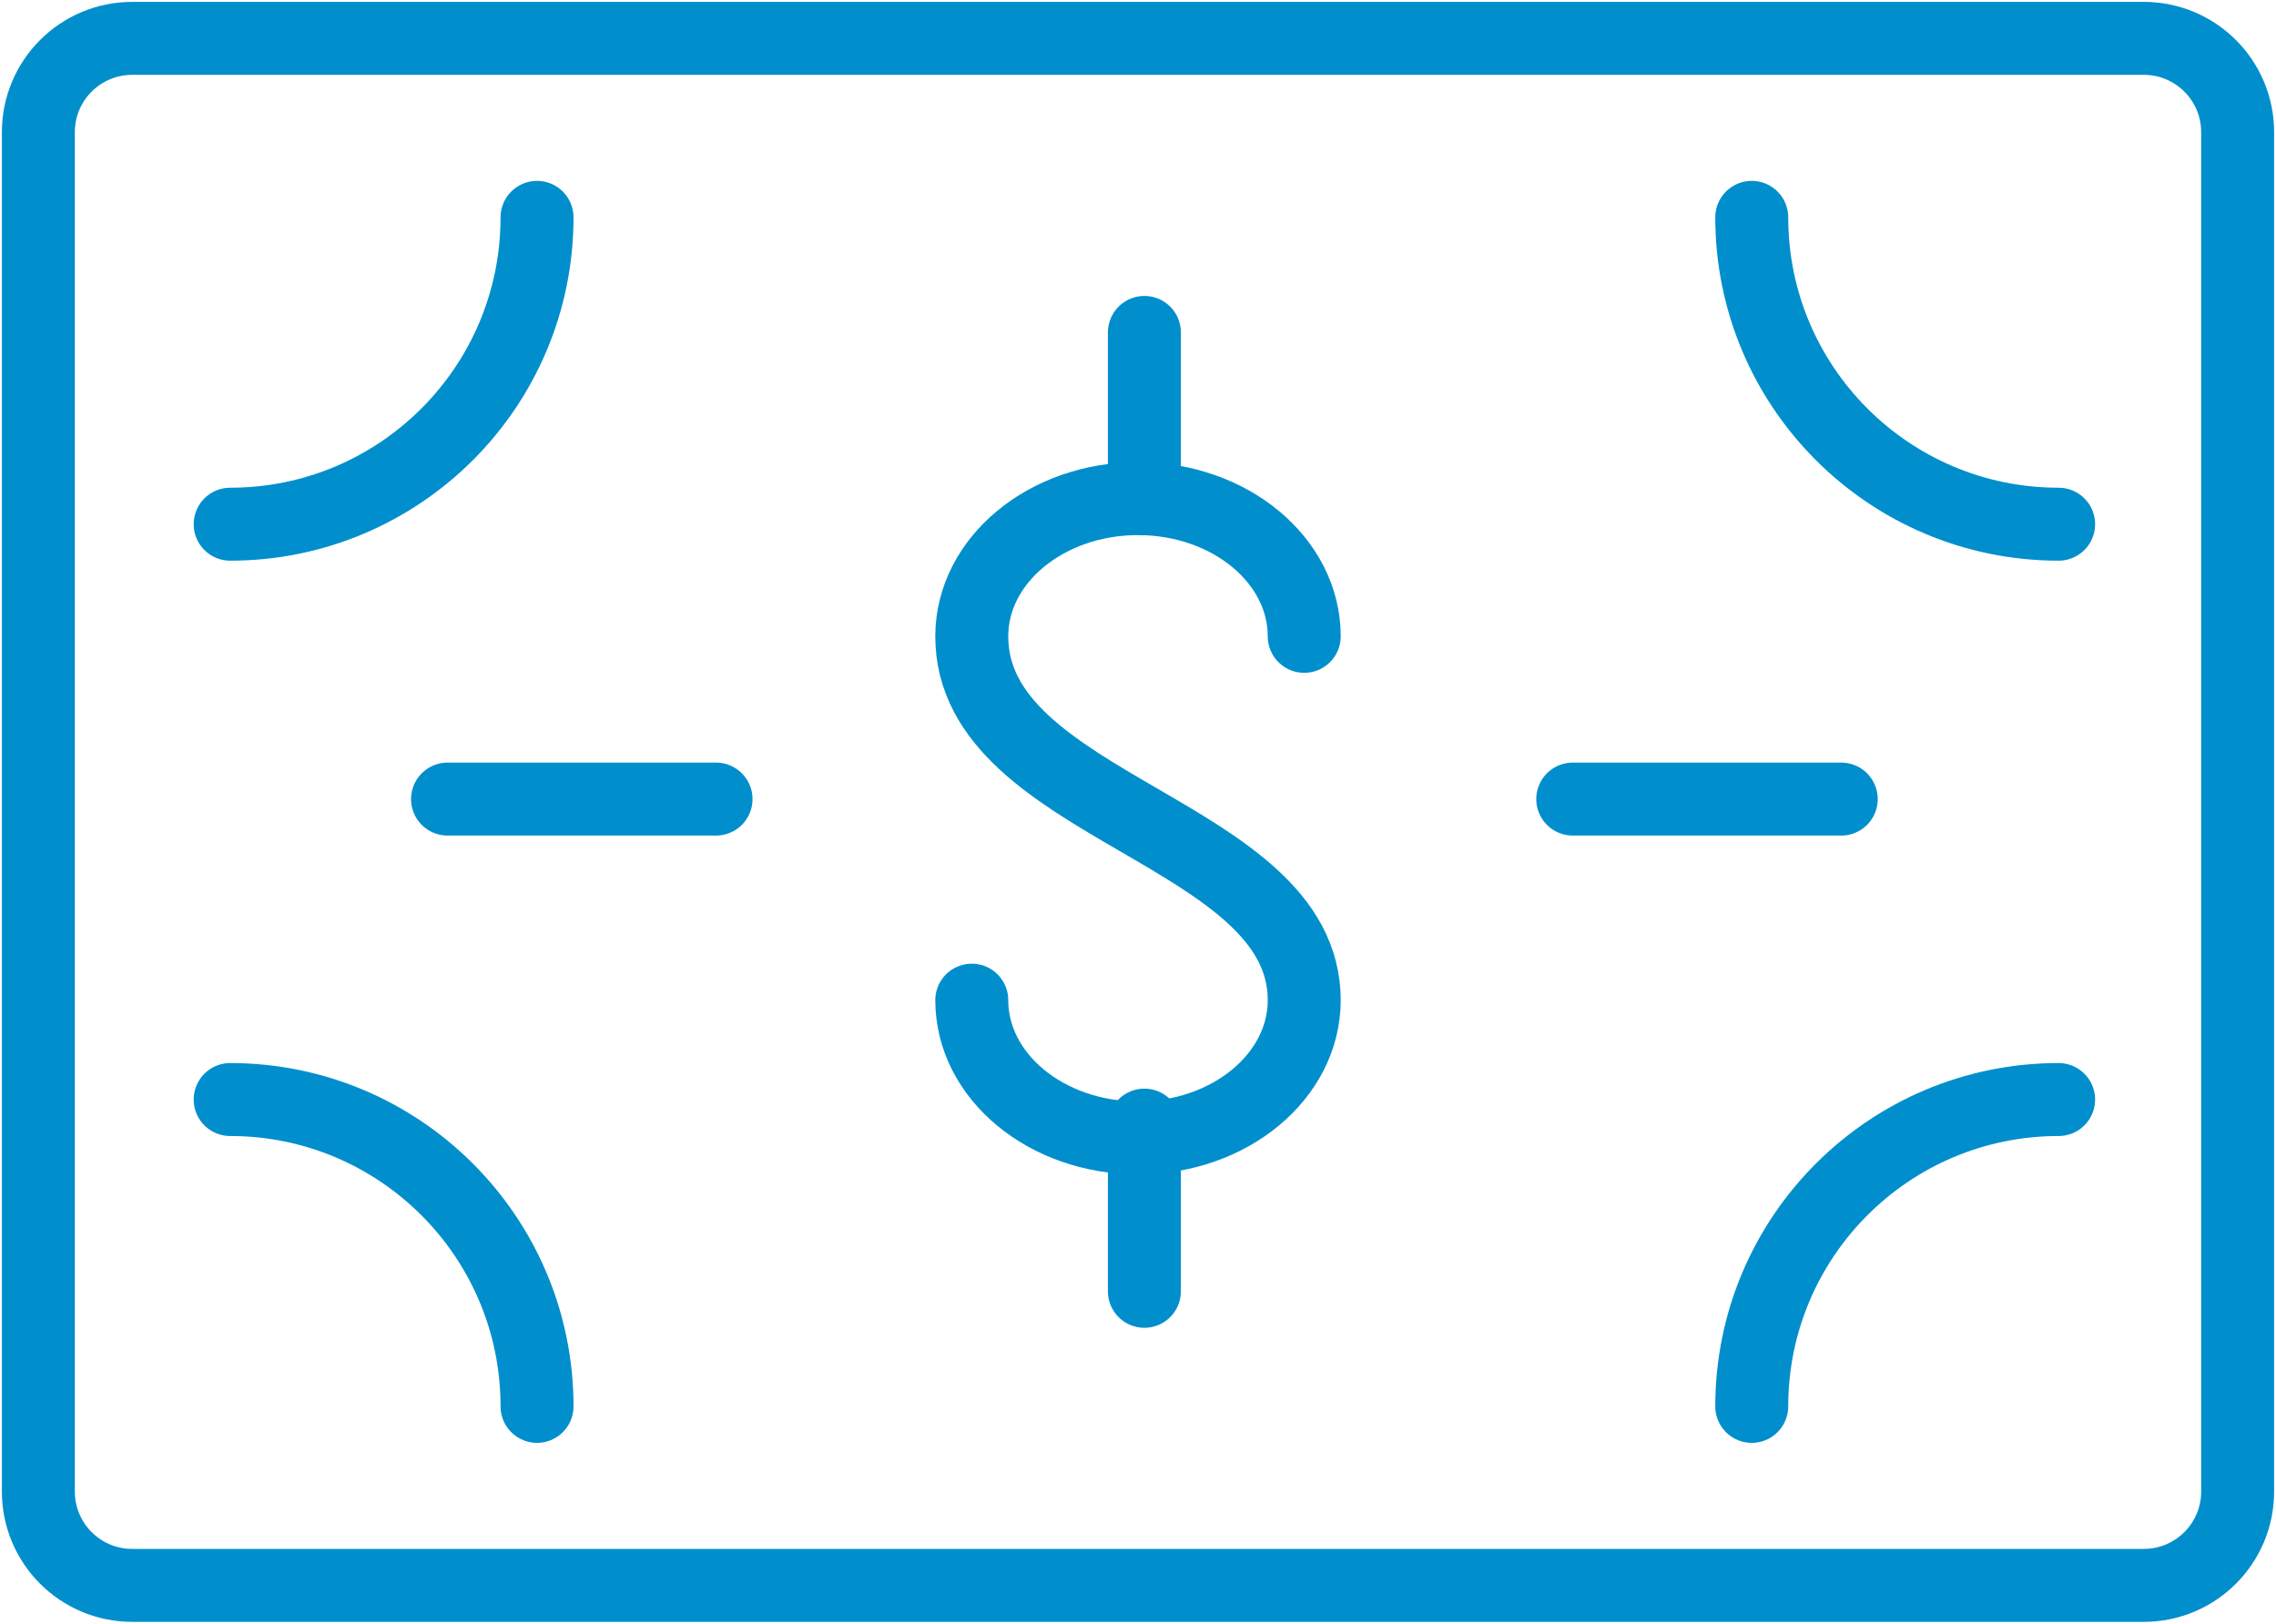
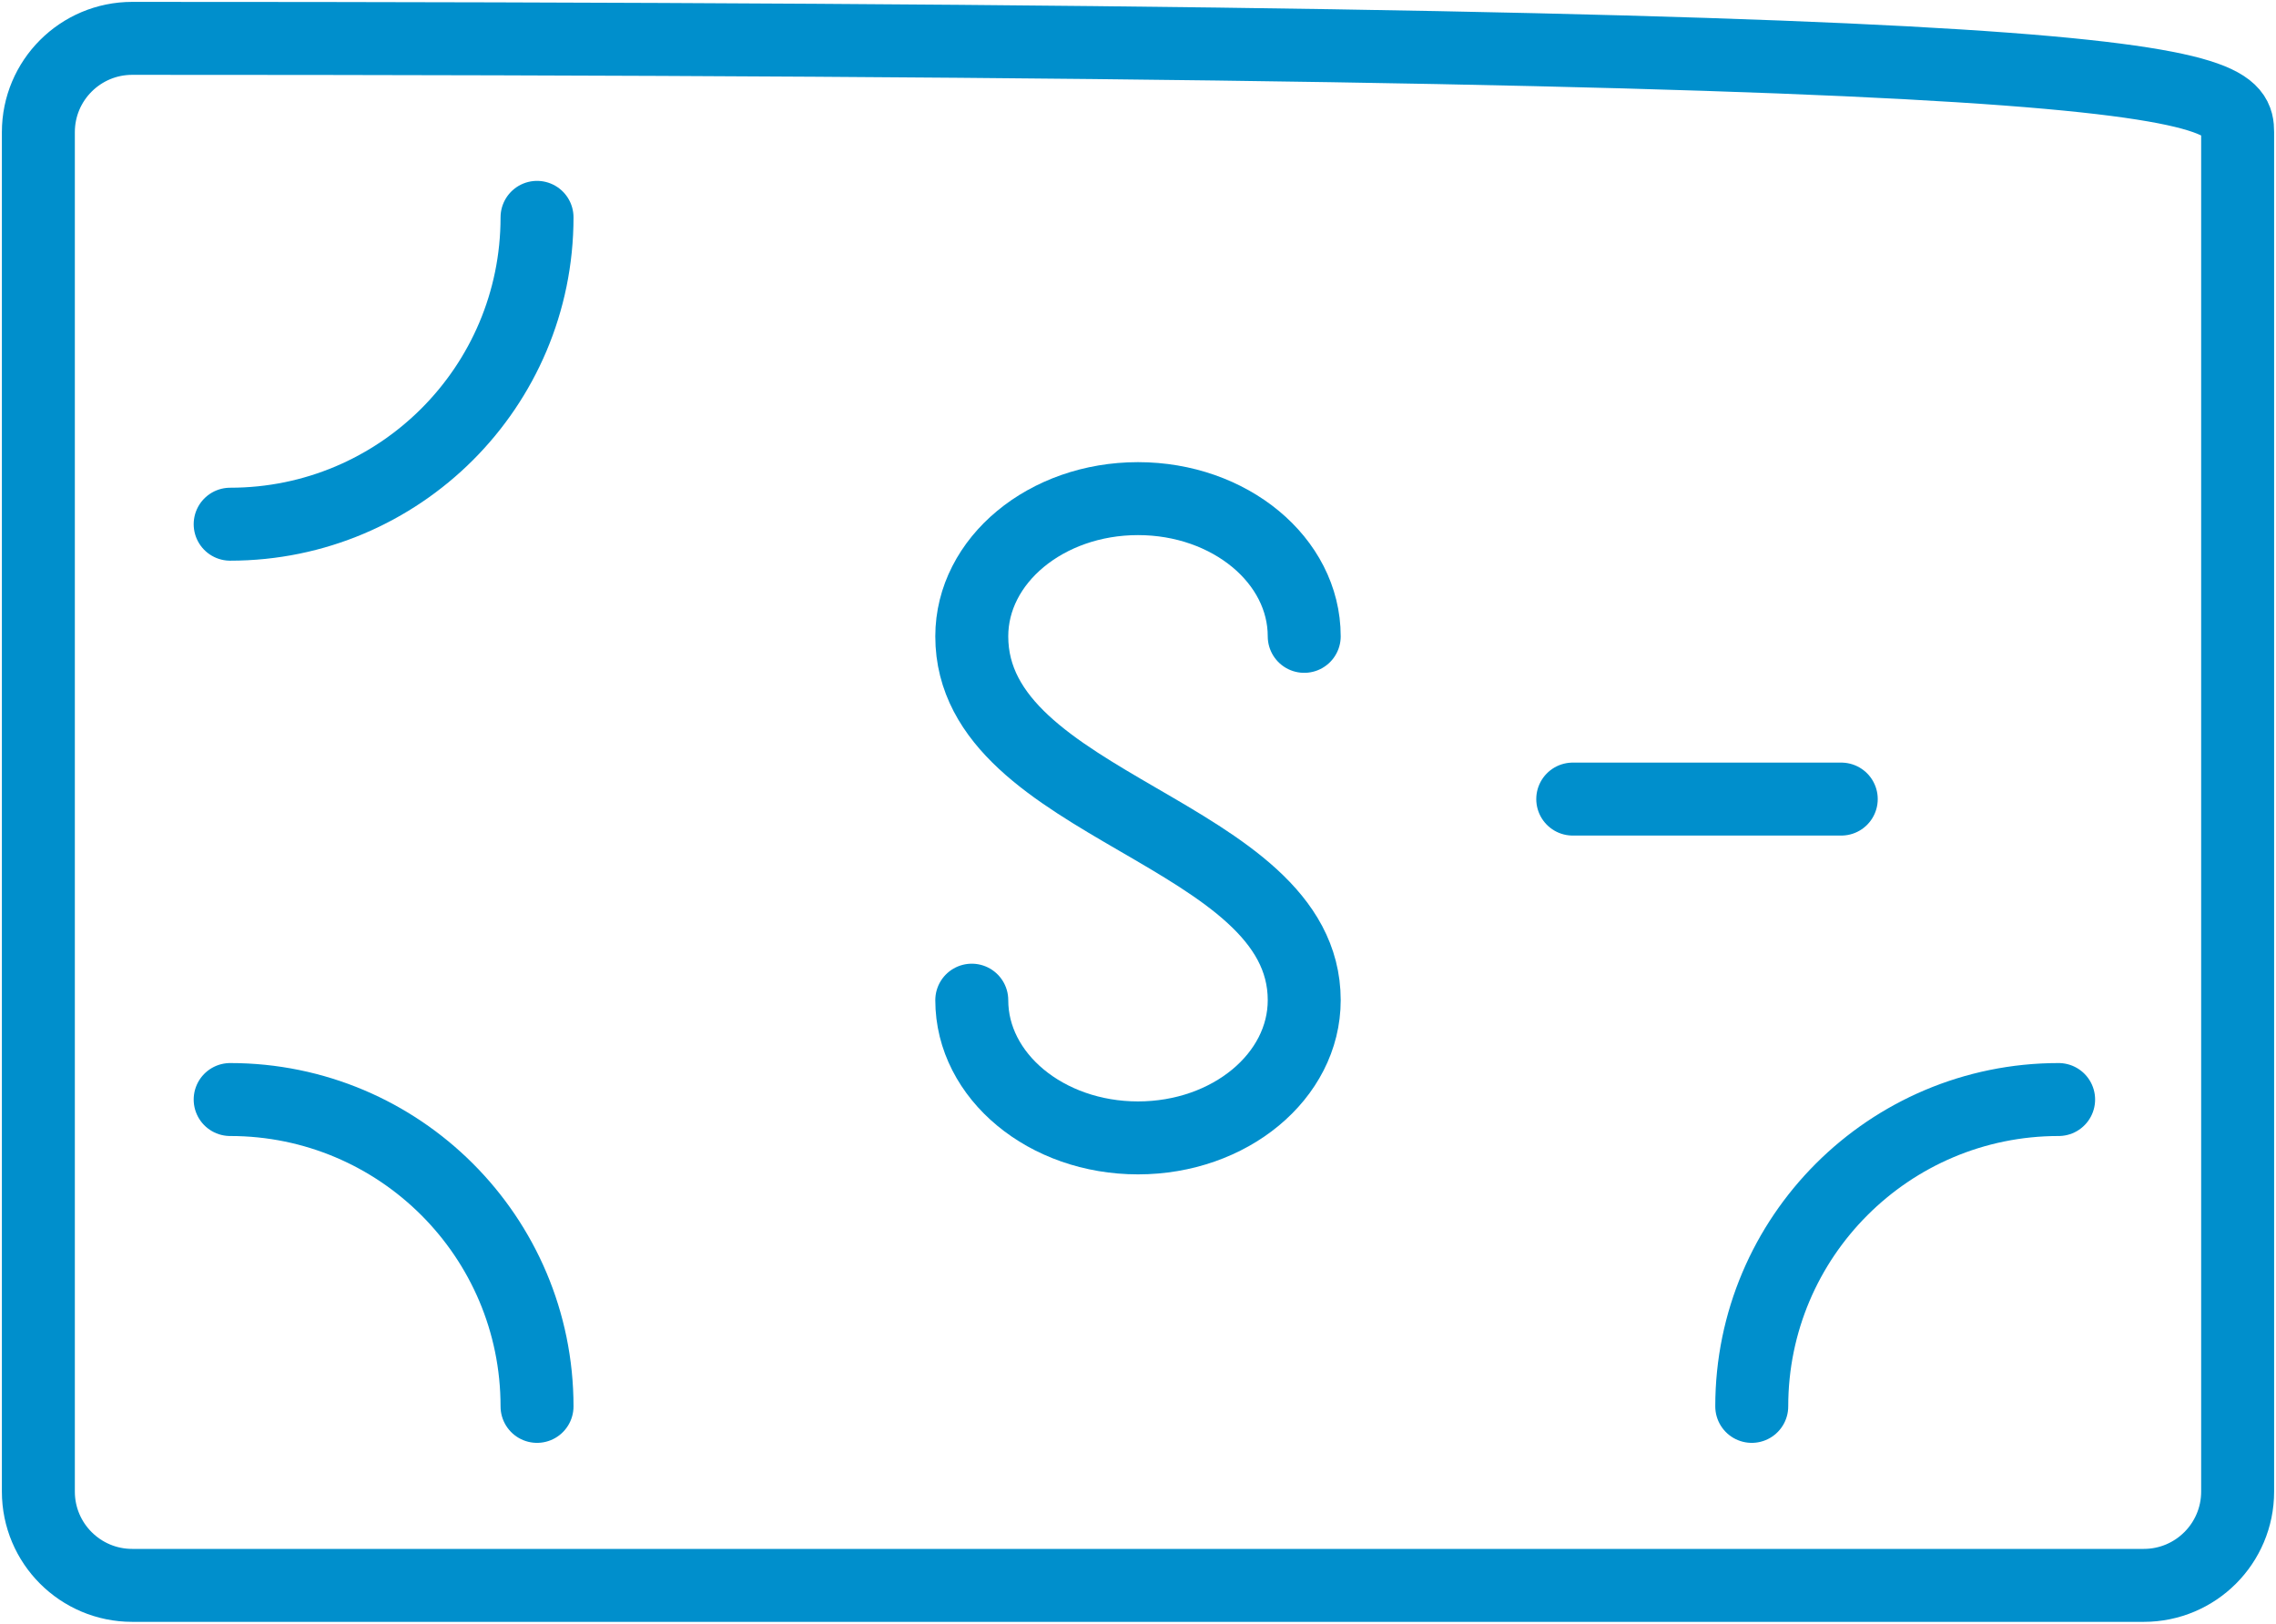
<svg xmlns="http://www.w3.org/2000/svg" width="178px" height="127px" viewBox="0 0 178 127" version="1.1">
  <title>Cut Assets/Careers/Assets/Body/rivermead-careers-body-section03-icon-flexiblespending</title>
  <g id="Creative-Comps-2025" stroke="none" stroke-width="1" fill="none" fill-rule="evenodd" stroke-linecap="round">
    <g id="Cut-Assets/Careers/Assets/Body/rivermead-careers-body-section03-icon-flexiblespending" transform="translate(3, 3)" stroke="#008FCC" stroke-width="5.706">
      <path d="M73,75.228 C73,81.177 78.82,86 86,86 C93.18,86 99,81.177 99,75.228 C99,62.011 73,60.249 73,46.772 C73,40.822 78.82,36 86,36 C93.18,36 99,40.822 99,46.772" id="Stroke-1" />
-       <line x1="86.5" y1="85" x2="86.5" y2="98" id="Stroke-3" />
-       <line x1="86.5" y1="23" x2="86.5" y2="36" id="Stroke-5" />
-       <path d="M164.659,121 L7.341,121 C3.286,121 0,117.715 0,113.662 L0,7.338 C0,3.285 3.286,0 7.341,0 L164.659,0 C168.714,0 172,3.285 172,7.338 L172,113.662 C172,117.715 168.714,121 164.659,121 Z" id="Stroke-7" />
-       <path d="M134,14 C134,27.255 144.746,38 158,38" id="Stroke-9" />
+       <path d="M164.659,121 L7.341,121 C3.286,121 0,117.715 0,113.662 L0,7.338 C0,3.285 3.286,0 7.341,0 C168.714,0 172,3.285 172,7.338 L172,113.662 C172,117.715 168.714,121 164.659,121 Z" id="Stroke-7" />
      <path d="M39,14 C39,27.255 28.254,38 15,38" id="Stroke-11" />
      <path d="M134,107 C134,93.745 144.746,83 158,83" id="Stroke-13" />
      <path d="M39,107 C39,93.745 28.254,83 15,83" id="Stroke-15" />
-       <line x1="32" y1="59.5" x2="53" y2="59.5" id="Stroke-19" />
      <line x1="141" y1="59.5" x2="120" y2="59.5" id="Stroke-21" />
    </g>
  </g>
</svg>